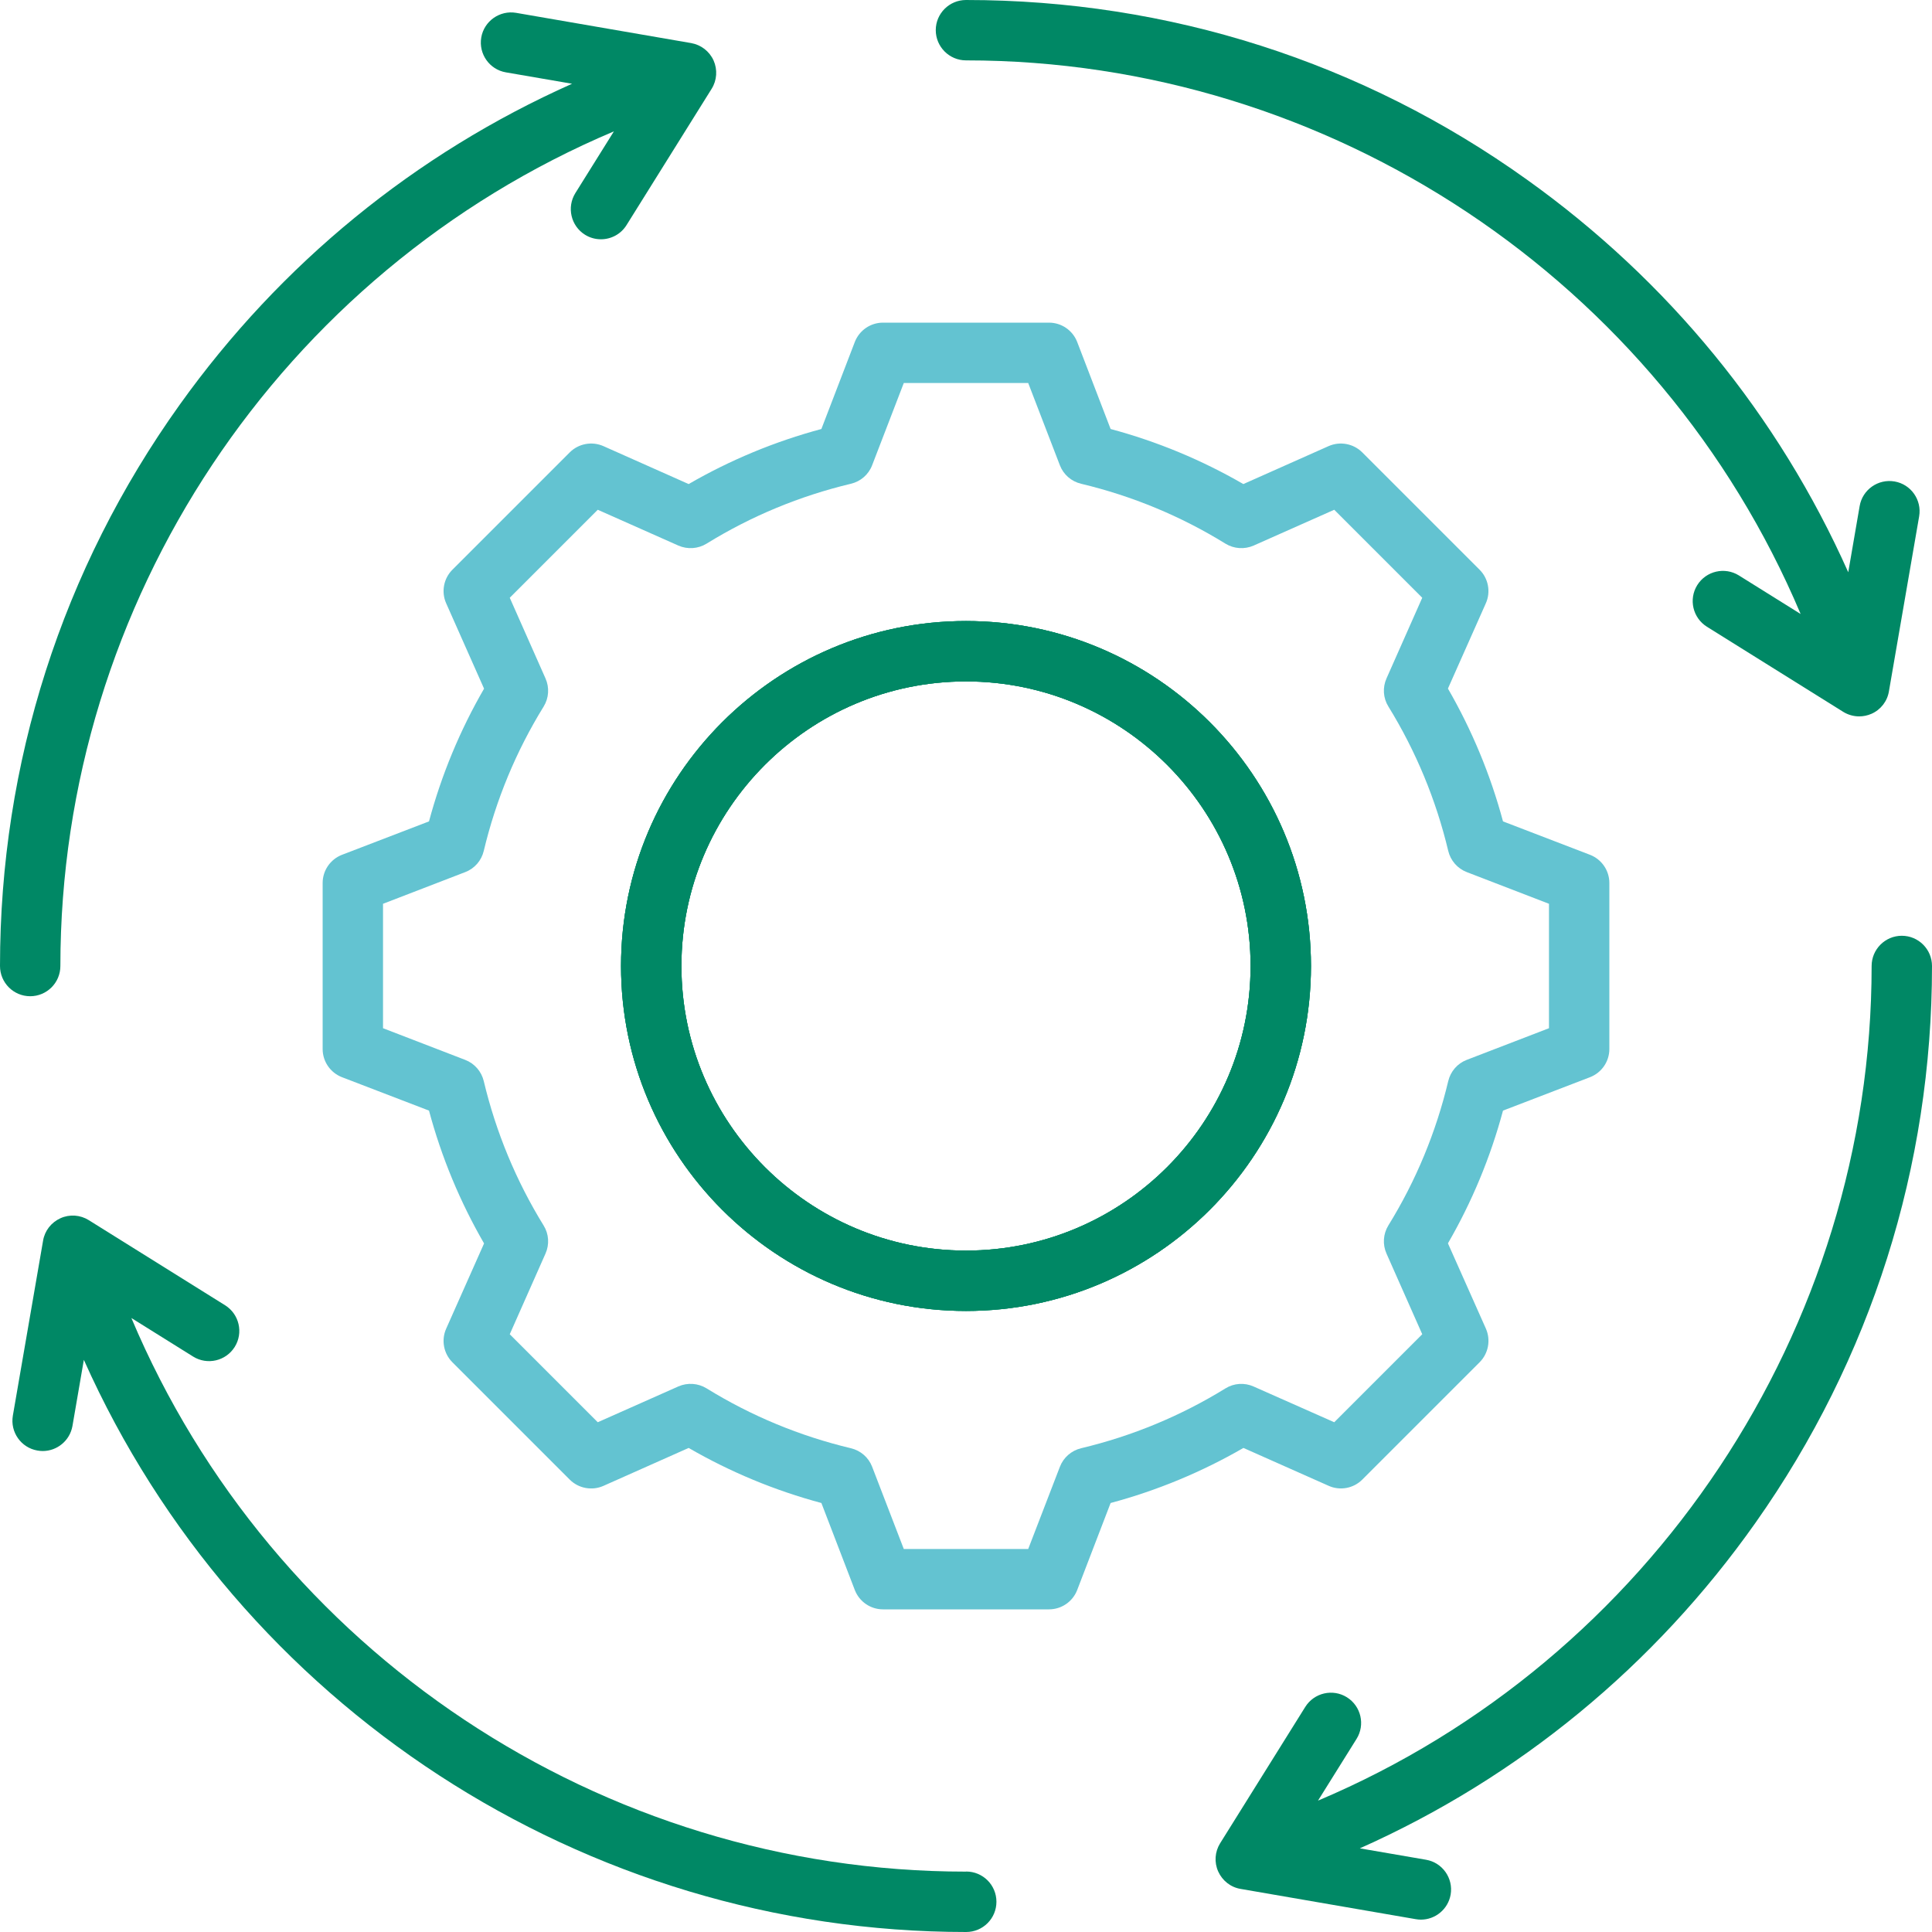
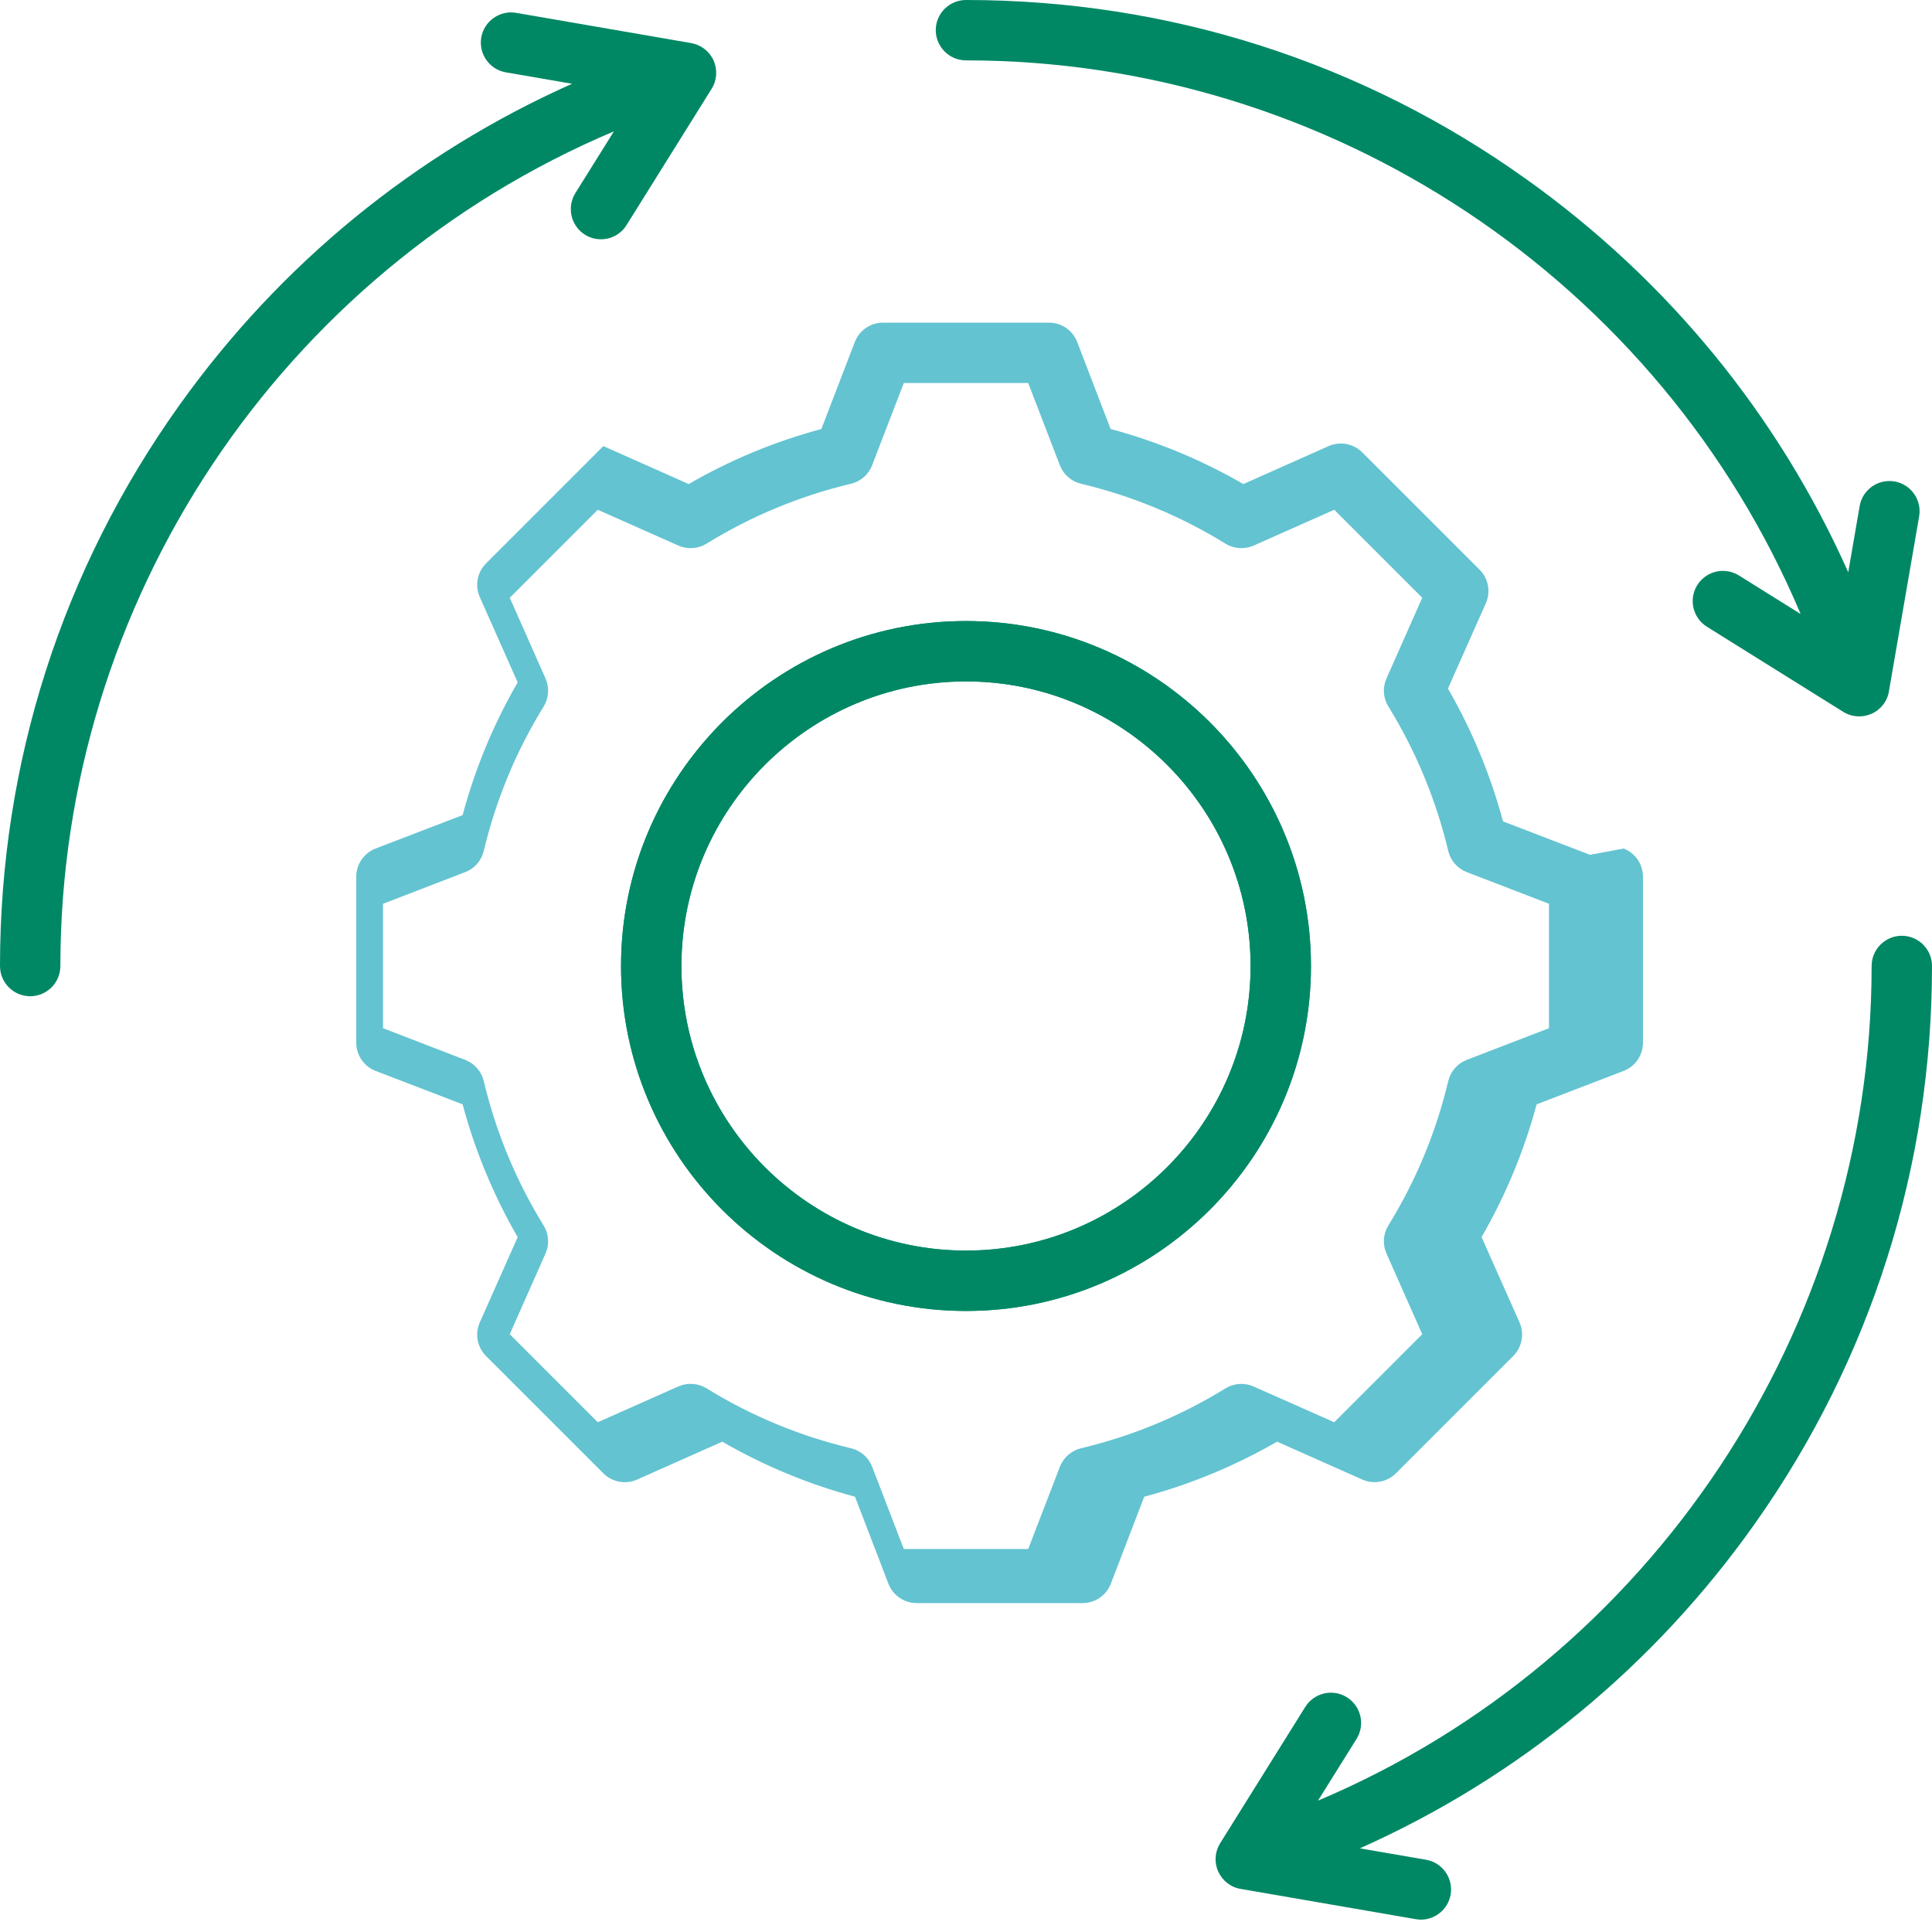
<svg xmlns="http://www.w3.org/2000/svg" id="Livello_1" data-name="Livello 1" viewBox="0 0 200 200">
  <defs>
    <style>
      .cls-1 {
        fill: #63c3d1;
      }

      .cls-2 {
        fill: #008865;
      }
    </style>
  </defs>
  <path class="cls-2" d="M3.13,103.13c-1.73,0-3.13-1.4-3.13-3.13,0-20.99,6.43-41.08,18.6-58.1,10.45-14.62,24.4-26,40.62-33.23l-6.85-1.18c-1.7-.29-2.84-1.91-2.55-3.61.29-1.7,1.92-2.84,3.61-2.55l18.12,3.13c1.02.18,1.89.85,2.32,1.8.42.95.35,2.05-.2,2.93l-8.81,14.11c-.59.95-1.61,1.47-2.65,1.47-.56,0-1.14-.15-1.65-.47-1.46-.91-1.91-2.84-1-4.31l3.99-6.39C29.08,28.16,6.25,62.26,6.25,100c0,1.73-1.4,3.13-3.13,3.13h0Z" />
-   <path class="cls-2" d="M100,193.75c-37.82,0-71.85-22.81-86.4-57.31l6.39,3.99c1.46.91,3.39.47,4.31-1,.91-1.46.47-3.39-1-4.31l-14.11-8.81c-.88-.55-1.98-.63-2.93-.2-.95.43-1.63,1.29-1.8,2.32l-3.13,18.12c-.29,1.7.85,3.32,2.55,3.61.18.03.36.05.54.05,1.49,0,2.81-1.07,3.08-2.59l1.18-6.85c15.96,35.74,51.69,59.23,91.34,59.23,1.73,0,3.13-1.4,3.13-3.13s-1.4-3.13-3.13-3.13Z" />
  <path class="cls-2" d="M100,6.25c37.73,0,71.84,22.83,86.4,57.31l-6.39-3.99c-1.46-.91-3.39-.47-4.31,1-.91,1.46-.47,3.39,1,4.31l14.11,8.81c.5.31,1.08.47,1.65.47.43,0,.87-.09,1.28-.27.95-.42,1.63-1.29,1.8-2.32l3.13-18.12c.29-1.7-.85-3.32-2.55-3.61-1.7-.29-3.32.85-3.61,2.55l-1.18,6.85c-7.24-16.24-18.63-30.19-33.27-40.65C141.06,6.42,120.98,0,100,0,98.27,0,96.87,1.4,96.87,3.12s1.4,3.13,3.13,3.13h0Z" />
  <path class="cls-2" d="M196.88,96.87c-1.73,0-3.13,1.4-3.13,3.13,0,37.61-22.87,71.85-57.31,86.4l3.99-6.39c.91-1.46.47-3.39-1-4.31-1.46-.91-3.39-.47-4.31,1l-8.81,14.11c-.55.88-.63,1.98-.2,2.93.43.95,1.29,1.63,2.32,1.8l18.12,3.13c.18.03.36.05.54.05,1.49,0,2.81-1.07,3.08-2.59.29-1.7-.85-3.32-2.55-3.61l-6.85-1.18c16.42-7.32,30.5-18.88,40.97-33.72,11.94-16.92,18.26-36.84,18.26-57.62,0-1.73-1.4-3.13-3.13-3.13h0Z" />
  <path class="cls-2" d="M100,64.29c-19.69,0-35.71,16.02-35.71,35.71s16.02,35.71,35.71,35.71,35.71-16.02,35.71-35.71-16.02-35.71-35.71-35.71ZM100,129.46c-16.24,0-29.46-13.22-29.46-29.46s13.22-29.46,29.46-29.46,29.46,13.22,29.46,29.46-13.22,29.46-29.46,29.46Z" />
  <path class="cls-2" d="M100,64.29c-19.69,0-35.71,16.02-35.71,35.71s16.02,35.71,35.71,35.71,35.71-16.02,35.71-35.71-16.02-35.71-35.71-35.71ZM100,129.46c-16.24,0-29.46-13.22-29.46-29.46s13.22-29.46,29.46-29.46,29.46,13.22,29.46,29.46-13.22,29.46-29.46,29.46Z" />
-   <path class="cls-1" d="M164.6,88.49l-9.01-3.46c-1.29-4.81-3.2-9.42-5.7-13.75l3.92-8.82c.53-1.18.27-2.57-.64-3.48l-12.15-12.15c-.91-.91-2.3-1.17-3.48-.65l-8.83,3.93c-4.32-2.5-8.93-4.41-13.74-5.7l-3.46-9.01c-.47-1.21-1.63-2-2.92-2h-17.18c-1.29,0-2.45.79-2.92,2l-3.46,9.01c-4.81,1.29-9.42,3.2-13.74,5.7l-8.83-3.93c-1.18-.52-2.57-.26-3.48.65l-12.15,12.15c-.91.91-1.17,2.3-.64,3.48l3.92,8.83c-2.5,4.32-4.41,8.93-5.7,13.74l-9.01,3.46c-1.21.47-2,1.63-2,2.92v17.18c0,1.29.79,2.45,2,2.92l9.01,3.46c1.29,4.82,3.2,9.42,5.7,13.75l-3.92,8.82c-.53,1.18-.27,2.57.64,3.48l12.15,12.15c.91.91,2.3,1.17,3.48.65l8.83-3.93c4.32,2.5,8.93,4.41,13.74,5.7l3.46,9.01c.47,1.21,1.63,2,2.92,2h17.18c1.29,0,2.45-.79,2.92-2l3.46-9.01c4.81-1.29,9.42-3.2,13.75-5.7l8.82,3.92c1.18.53,2.57.27,3.48-.64l12.15-12.15c.91-.91,1.17-2.3.65-3.48l-3.93-8.83c2.5-4.32,4.41-8.93,5.7-13.74l9.01-3.46c1.21-.47,2-1.63,2-2.92v-17.18c0-1.29-.79-2.45-2-2.92ZM160.35,106.44l-8.52,3.28c-.96.37-1.67,1.19-1.91,2.2-1.26,5.28-3.34,10.31-6.2,14.94-.54.88-.61,1.97-.19,2.91l3.7,8.35-9.11,9.11-8.35-3.7c-.94-.42-2.03-.35-2.9.19-4.64,2.86-9.67,4.94-14.95,6.2-1.01.24-1.83.96-2.2,1.92l-3.28,8.51h-12.88l-3.28-8.52c-.37-.96-1.19-1.67-2.2-1.91-5.28-1.26-10.31-3.34-14.94-6.2-.88-.54-1.97-.61-2.91-.2l-8.35,3.71-9.11-9.11,3.7-8.35c.42-.94.35-2.03-.19-2.9-2.86-4.64-4.94-9.67-6.2-14.95-.24-1.01-.96-1.83-1.92-2.2l-8.51-3.28v-12.88l8.51-3.28c.97-.37,1.68-1.19,1.92-2.2,1.26-5.28,3.34-10.31,6.2-14.94.54-.88.61-1.97.19-2.91l-3.7-8.35,9.11-9.11,8.35,3.71c.94.41,2.03.34,2.91-.2,4.63-2.86,9.66-4.94,14.94-6.2,1.01-.24,1.83-.95,2.2-1.91l3.28-8.52h12.88l3.28,8.52c.37.96,1.19,1.67,2.2,1.91,5.28,1.26,10.31,3.34,14.94,6.2.88.54,1.97.61,2.91.2l8.35-3.71,9.11,9.11-3.7,8.35c-.42.94-.35,2.03.19,2.9,2.86,4.64,4.94,9.67,6.2,14.95.24,1.01.96,1.83,1.92,2.2l8.51,3.28v12.88Z" />
-   <path class="cls-2" d="M100,64.29c-19.69,0-35.71,16.02-35.71,35.71s16.02,35.71,35.71,35.71,35.71-16.02,35.71-35.71-16.02-35.71-35.71-35.71ZM100,129.46c-16.24,0-29.46-13.22-29.46-29.46s13.22-29.46,29.46-29.46,29.46,13.22,29.46,29.46-13.22,29.46-29.46,29.46Z" />
+   <path class="cls-1" d="M164.6,88.49l-9.01-3.46c-1.29-4.81-3.2-9.42-5.7-13.75l3.92-8.82c.53-1.18.27-2.57-.64-3.48l-12.15-12.15c-.91-.91-2.3-1.17-3.48-.65l-8.83,3.93c-4.32-2.5-8.93-4.41-13.74-5.7l-3.46-9.01c-.47-1.21-1.63-2-2.92-2h-17.18c-1.29,0-2.45.79-2.92,2l-3.46,9.01c-4.81,1.29-9.42,3.2-13.74,5.7l-8.83-3.93l-12.15,12.15c-.91.91-1.17,2.3-.64,3.48l3.92,8.83c-2.5,4.32-4.41,8.93-5.7,13.74l-9.01,3.46c-1.21.47-2,1.63-2,2.92v17.18c0,1.29.79,2.45,2,2.92l9.01,3.46c1.29,4.82,3.2,9.42,5.7,13.75l-3.92,8.82c-.53,1.18-.27,2.57.64,3.48l12.15,12.15c.91.91,2.3,1.17,3.48.65l8.83-3.93c4.32,2.5,8.93,4.41,13.74,5.7l3.46,9.01c.47,1.21,1.63,2,2.92,2h17.18c1.29,0,2.45-.79,2.92-2l3.46-9.01c4.81-1.29,9.42-3.2,13.75-5.7l8.82,3.92c1.18.53,2.57.27,3.48-.64l12.15-12.15c.91-.91,1.17-2.3.65-3.48l-3.93-8.83c2.5-4.32,4.41-8.93,5.7-13.74l9.01-3.46c1.21-.47,2-1.63,2-2.92v-17.18c0-1.29-.79-2.45-2-2.92ZM160.35,106.44l-8.52,3.28c-.96.37-1.67,1.19-1.91,2.2-1.26,5.28-3.34,10.31-6.2,14.94-.54.88-.61,1.97-.19,2.91l3.7,8.35-9.11,9.11-8.35-3.7c-.94-.42-2.03-.35-2.9.19-4.64,2.86-9.67,4.94-14.95,6.2-1.01.24-1.83.96-2.2,1.92l-3.28,8.51h-12.88l-3.28-8.52c-.37-.96-1.19-1.67-2.2-1.91-5.28-1.26-10.31-3.34-14.94-6.2-.88-.54-1.97-.61-2.91-.2l-8.35,3.71-9.11-9.11,3.7-8.35c.42-.94.35-2.03-.19-2.9-2.86-4.64-4.94-9.67-6.2-14.95-.24-1.01-.96-1.83-1.92-2.2l-8.51-3.28v-12.88l8.51-3.28c.97-.37,1.68-1.19,1.92-2.2,1.26-5.28,3.34-10.31,6.2-14.94.54-.88.61-1.97.19-2.91l-3.7-8.35,9.11-9.11,8.35,3.71c.94.41,2.03.34,2.91-.2,4.63-2.86,9.66-4.94,14.94-6.2,1.01-.24,1.83-.95,2.2-1.91l3.28-8.52h12.88l3.28,8.52c.37.96,1.19,1.67,2.2,1.91,5.28,1.26,10.31,3.34,14.94,6.2.88.54,1.97.61,2.91.2l8.35-3.71,9.11,9.11-3.7,8.35c-.42.94-.35,2.03.19,2.9,2.86,4.64,4.94,9.67,6.2,14.95.24,1.01.96,1.83,1.92,2.2l8.51,3.28v12.88Z" />
</svg>